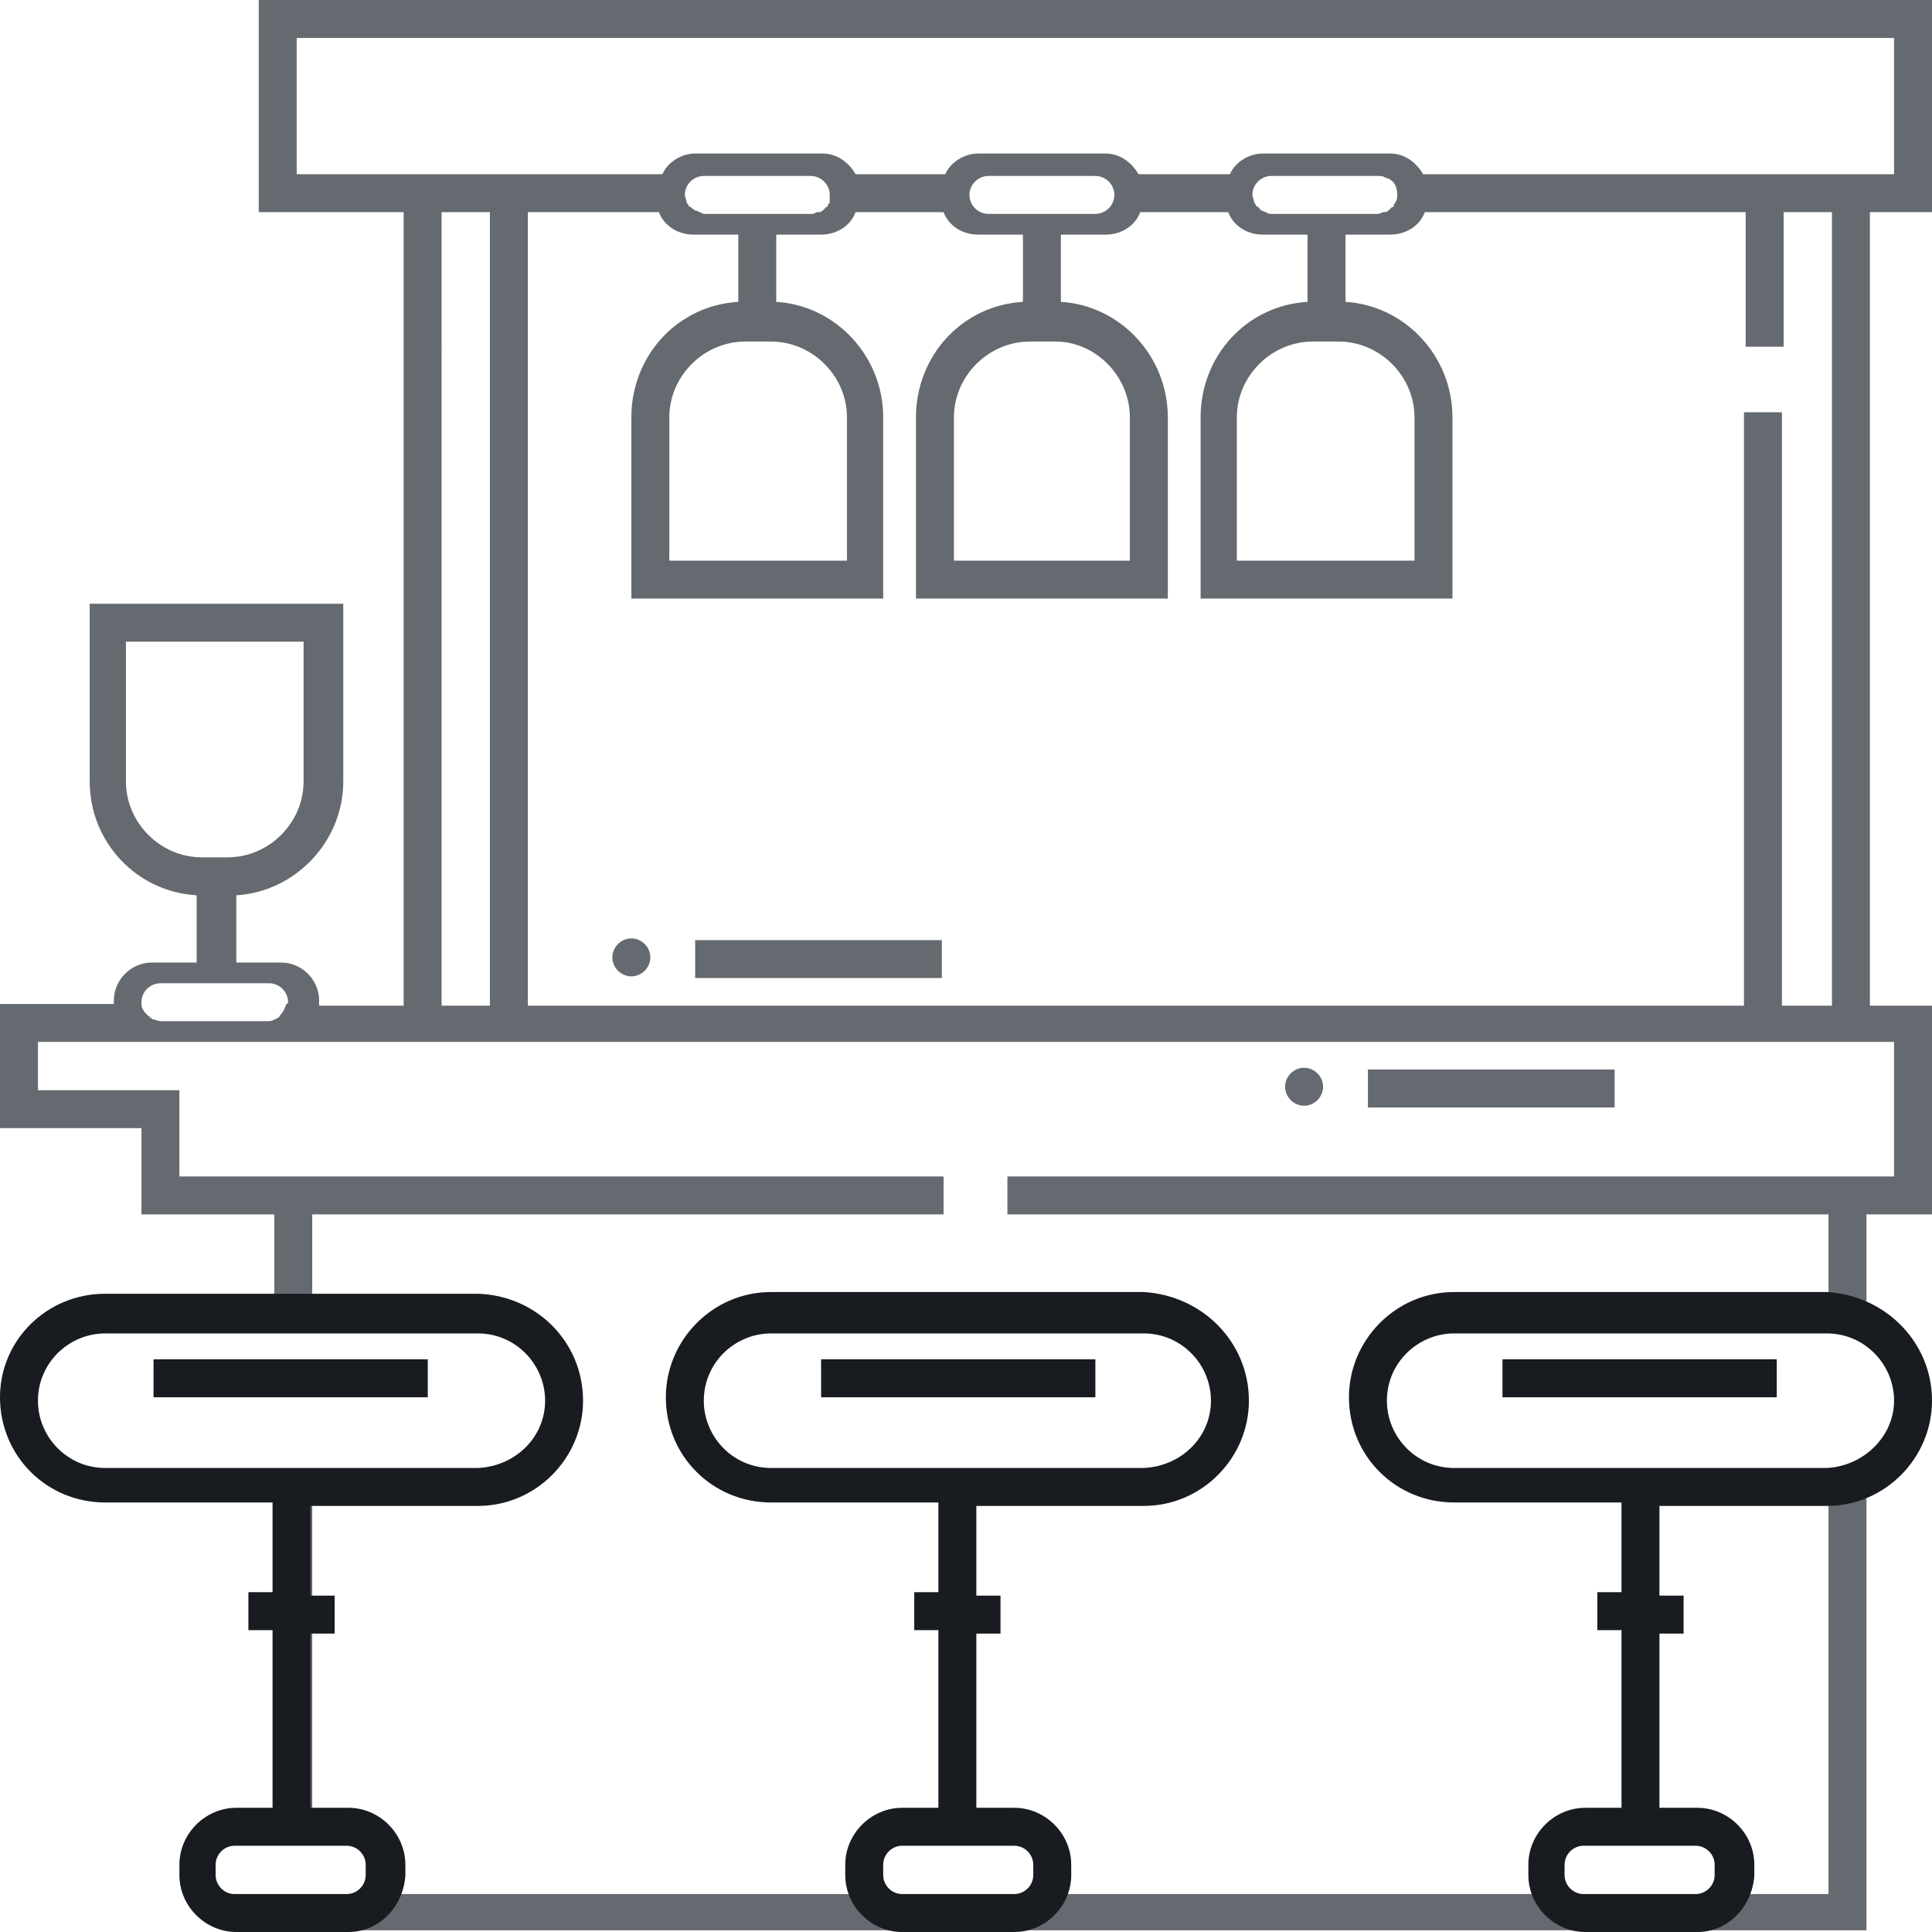
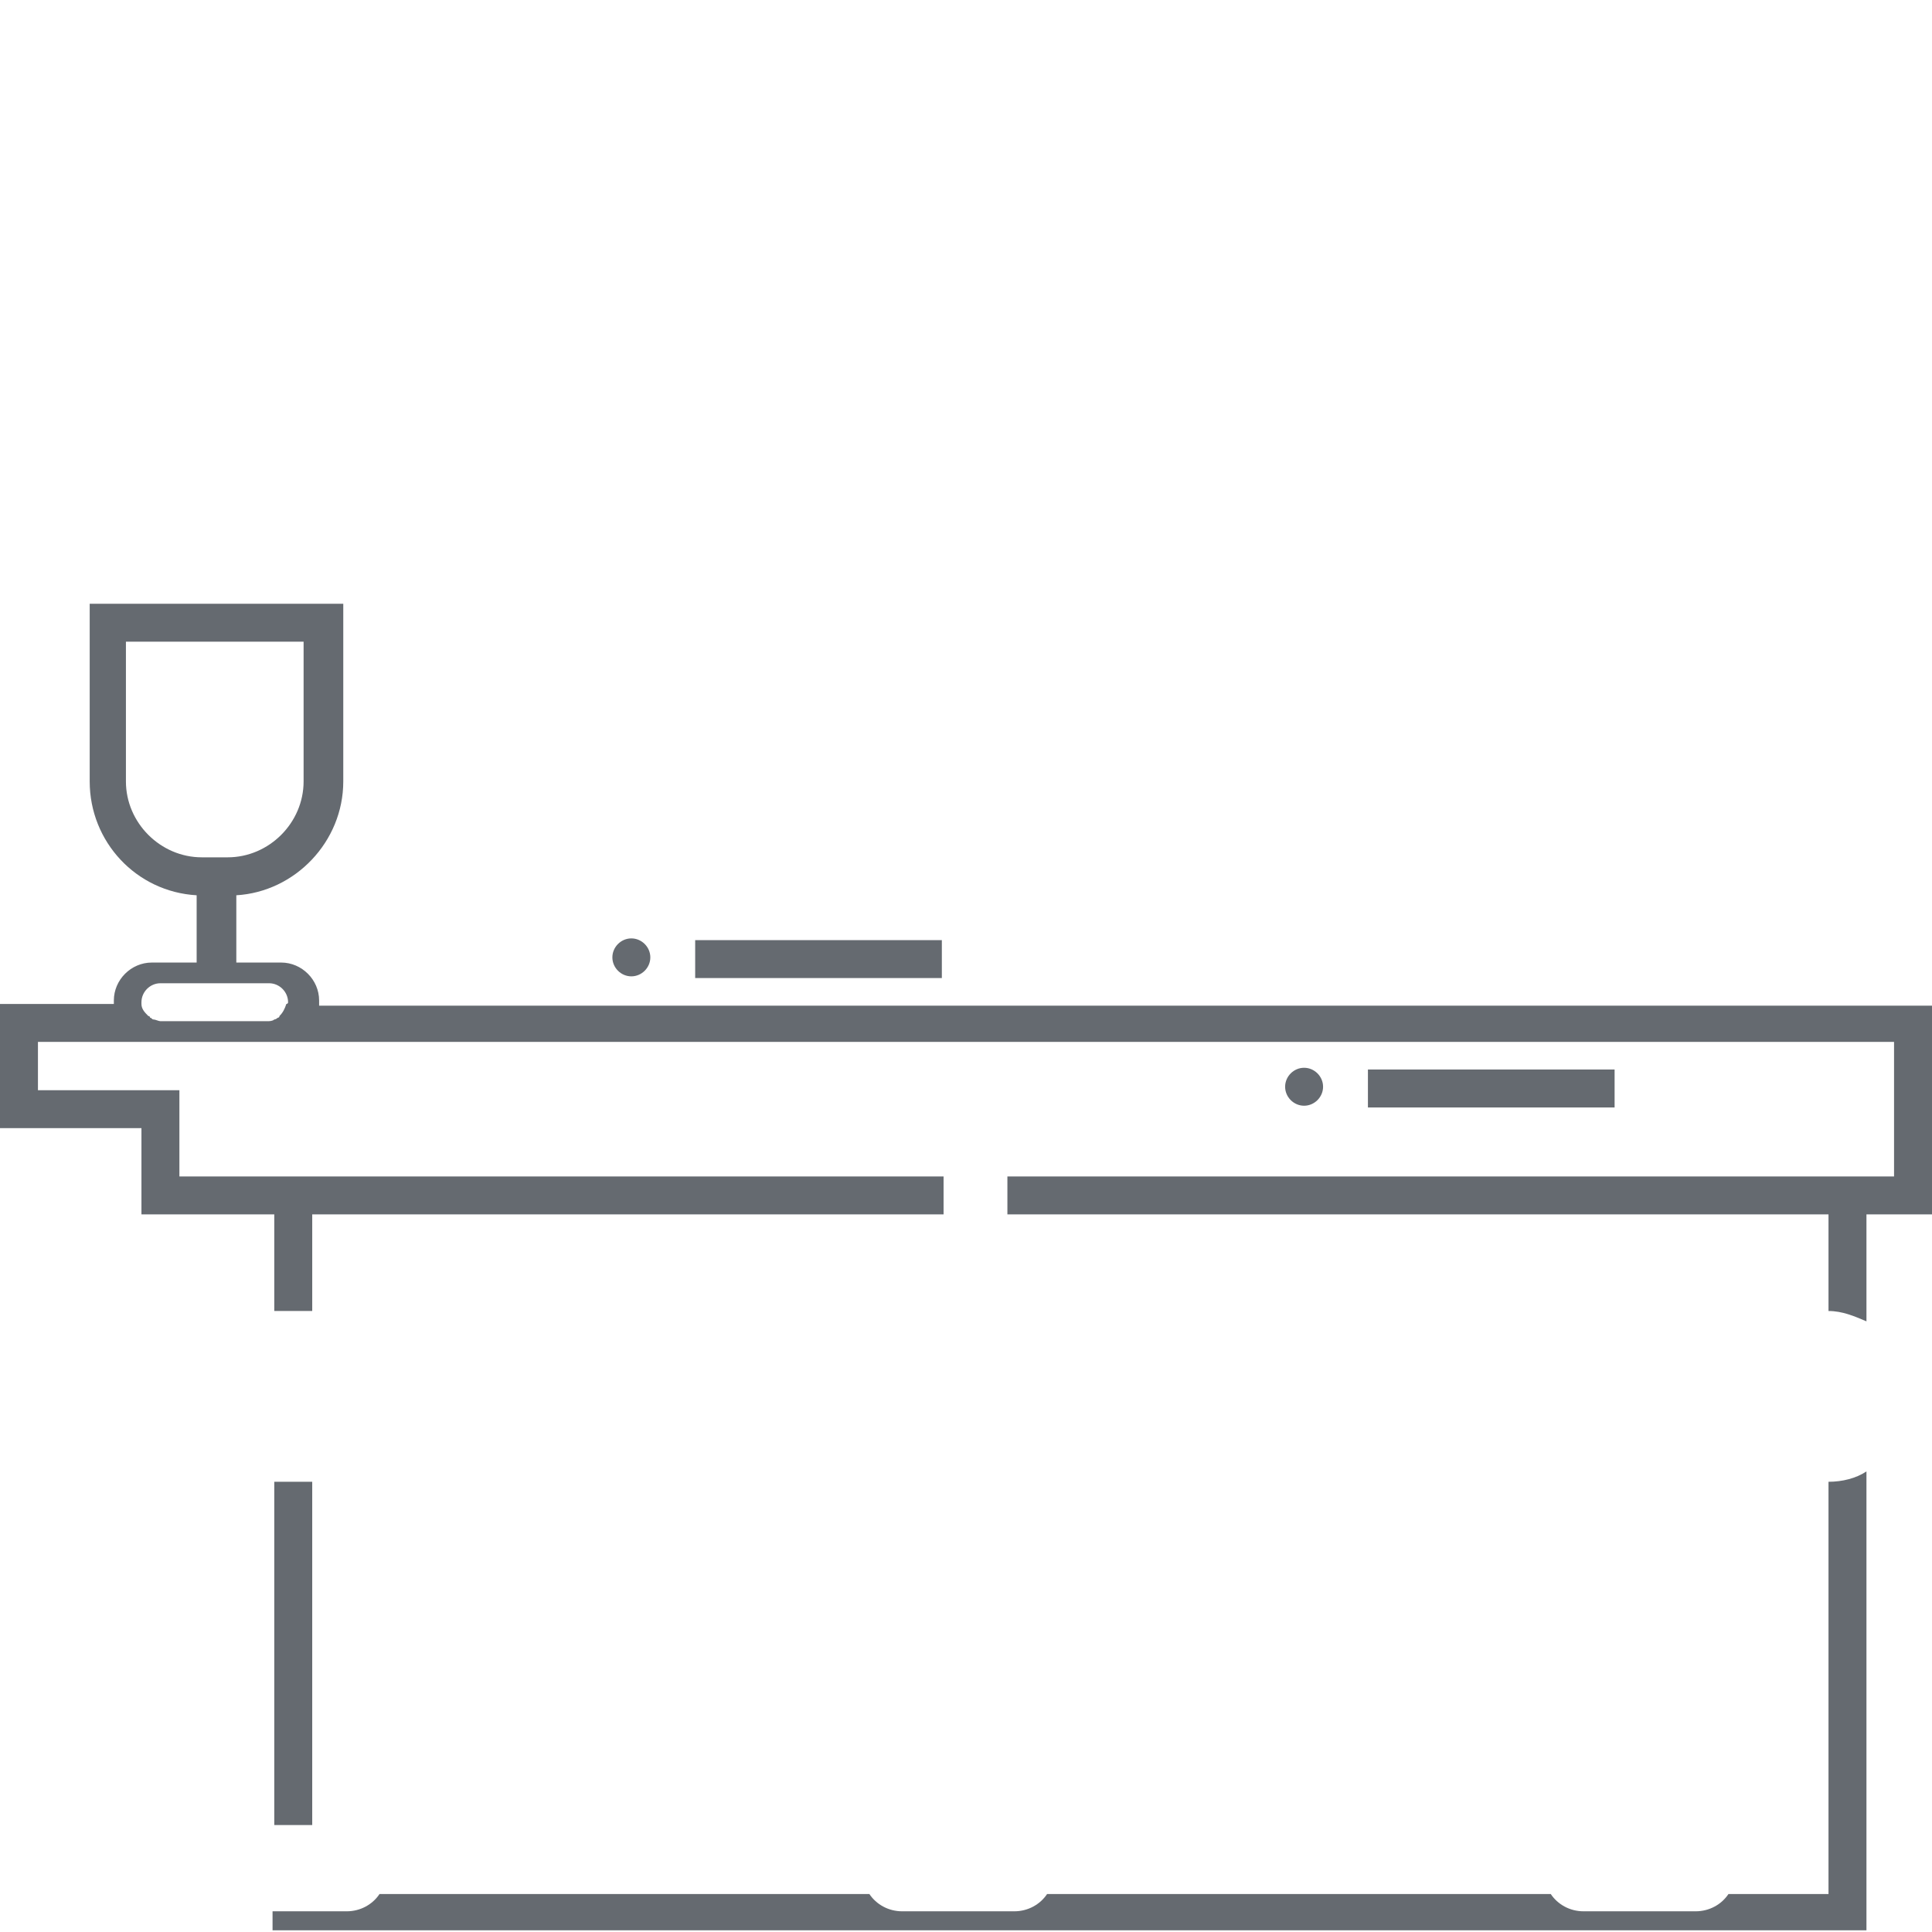
<svg xmlns="http://www.w3.org/2000/svg" version="1.1" id="Layer_1" x="0px" y="0px" viewBox="0 0 112 112" style="enable-background:new 0 0 112 112;" xml:space="preserve">
  <style type="text/css">
	.st0{fill:#656A70;}
	.st1{fill:#181B20;}
</style>
  <g>
-     <path class="st0" d="M15,0v12.3h8.4V60h2.2V12.3h2.8V60h2.2V12.3h7.6c0.3,0.8,1.1,1.3,2,1.3h2.6v3.9c-3.5,0.2-6.2,3.1-6.2,6.7v10.5   h14.6V24.2c0-3.6-2.8-6.5-6.2-6.7v-3.9h2.6c0.9,0,1.7-0.5,2-1.3h5.1c0.3,0.8,1.1,1.3,2,1.3h2.6v3.9c-3.5,0.2-6.2,3.1-6.2,6.7v10.5   h14.6V24.2c0-3.6-2.8-6.5-6.2-6.7v-3.9h2.6c0.9,0,1.7-0.5,2-1.3h5.1c0.3,0.8,1.1,1.3,2,1.3h2.6v3.9c-3.5,0.2-6.2,3.1-6.2,6.7v10.5   h14.6V24.2c0-3.6-2.8-6.5-6.2-6.7v-3.9h2.6c0.9,0,1.7-0.5,2-1.3h18.6v7.8h2.2v-7.8h2.8V60h2.2V12.3h3.7V0H15z M49.1,24.2v8.3H38.8   v-8.3c0-2.4,2-4.4,4.4-4.4h1.5C47.1,19.8,49.1,21.8,49.1,24.2z M48.1,11.7c0,0.1-0.1,0.1-0.1,0.2c0,0.1-0.1,0.1-0.1,0.1   c-0.1,0.1-0.1,0.1-0.2,0.2l0,0c-0.1,0.1-0.2,0.1-0.3,0.1s-0.2,0.1-0.3,0.1h-6.2c-0.1,0-0.2,0-0.3-0.1c-0.1,0-0.2-0.1-0.3-0.1l0,0   C40.1,12.1,40.1,12,40,12l-0.1-0.1c0-0.1-0.1-0.1-0.1-0.2c0-0.1-0.1-0.3-0.1-0.4c0-0.6,0.5-1.1,1.1-1.1H47c0.6,0,1.1,0.5,1.1,1.1   C48.1,11.4,48.1,11.5,48.1,11.7z M65.5,24.2v8.3H55.3v-8.3c0-2.4,2-4.4,4.4-4.4h1.5C63.5,19.8,65.5,21.8,65.5,24.2z M63.5,12.4   h-6.2c-0.6,0-1.1-0.5-1.1-1.1s0.5-1.1,1.1-1.1h6.2c0.6,0,1.1,0.5,1.1,1.1S64.1,12.4,63.5,12.4z M82,24.2v8.3H71.7v-8.3   c0-2.4,2-4.4,4.4-4.4h1.5C80,19.8,82,21.8,82,24.2z M81,11.3c0,0.1,0,0.3-0.1,0.4c0,0.1-0.1,0.1-0.1,0.2c0,0.1,0,0.1-0.1,0.1   c-0.1,0.1-0.1,0.1-0.2,0.2l0,0c-0.1,0.1-0.2,0.1-0.3,0.1l0,0c-0.1,0-0.2,0.1-0.3,0.1h-6.2c-0.1,0-0.2,0-0.3-0.1l0,0   c-0.1,0-0.2-0.1-0.3-0.1l0,0C73,12.1,73,12,72.9,12l-0.1-0.1c0-0.1-0.1-0.1-0.1-0.2c0-0.1-0.1-0.3-0.1-0.4c0-0.6,0.5-1.1,1.1-1.1   h6.2c0.1,0,0.3,0,0.4,0.1C80.8,10.4,81,10.8,81,11.3L81,11.3L81,11.3z M109.8,10.1H82.5c-0.4-0.7-1.1-1.2-1.9-1.2h-7.4   c-0.8,0-1.6,0.5-1.9,1.2H66c-0.4-0.7-1.1-1.2-1.9-1.2h-7.4c-0.8,0-1.6,0.5-1.9,1.2h-5.2c-0.4-0.7-1.1-1.2-1.9-1.2h-7.4   c-0.8,0-1.6,0.5-1.9,1.2H17.2V2.2h92.6V10.1L109.8,10.1z M101.1,23.9h2.2V60h-2.2V23.9z" />
    <path class="st0" d="M54.6,56.7H40.3v-2.2h14.3V56.7z M15.9,85.9v19.9h2.2V85.9H15.9z M106,85.9v23.9h-5.8c-0.4,0.6-1.1,1-1.9,1   h-6.5c-0.8,0-1.5-0.4-1.9-1H60.7c-0.4,0.6-1.1,1-1.9,1h-6.5c-0.8,0-1.5-0.4-1.9-1H22c-0.4,0.6-1.1,1-1.9,1h-4.3v1.1h92.4V85.3   C107.6,85.7,106.8,85.9,106,85.9L106,85.9z M36.6,56.6c0.6,0,1.1-0.5,1.1-1.1s-0.5-1.1-1.1-1.1s-1.1,0.5-1.1,1.1S36,56.6,36.6,56.6   z M79.3,62v2.2h14.3V62C93.6,62,79.3,62,79.3,62z M76.7,63c0-0.6-0.5-1.1-1.1-1.1s-1.1,0.5-1.1,1.1s0.5,1.1,1.1,1.1   S76.7,63.6,76.7,63z M112,58.3v12.1h-3.8v6.2c-0.7-0.3-1.4-0.6-2.2-0.6v-5.6H58.4v-2.2h51.4v-7.8H2.2v2.8h8.2v5h44.3v2.2H18.1V76   h-2.2v-5.6H8.2v-5H0v-7.2h6.6V58c0-1.2,1-2.2,2.2-2.2h2.6v-3.9c-3.5-0.2-6.2-3.1-6.2-6.6V35h14.7v10.3c0,3.5-2.8,6.4-6.2,6.6v3.9   h2.6c1.2,0,2.2,1,2.2,2.2v0.3H112L112,58.3z M11.7,49.7h1.5c2.4,0,4.4-2,4.4-4.4v-8.1H7.3v8.1C7.3,47.7,9.3,49.7,11.7,49.7z    M16.7,58.1c0-0.6-0.5-1.1-1.1-1.1H9.3c-0.6,0-1.1,0.5-1.1,1.1v0.1c0,0.3,0.2,0.5,0.4,0.7c0,0,0.1,0,0.1,0.1c0.1,0,0.1,0.1,0.2,0.1   c0.1,0,0.3,0.1,0.4,0.1h6.2c0.1,0,0.3,0,0.4-0.1c0.1,0,0.2-0.1,0.2-0.1s0.1,0,0.1-0.1c0.2-0.2,0.3-0.4,0.4-0.7   C16.6,58.2,16.7,58.2,16.7,58.1z" />
-     <path class="st1" d="M15.8,110.9H18H15.8L15.8,110.9z M33.8,81.2c0,3.3-2.7,6.1-6.1,6.1H18v5.2h1.4v2.2H18V106h-2.2V94.5h-1.4v-2.2   h1.4v-5.2H6.1C2.7,87.1,0,84.4,0,81c0-3.3,2.7-6,6.1-6h21.6C31.1,75.1,33.8,77.8,33.8,81.2L33.8,81.2z M31.6,81.2   c0-2.1-1.7-3.9-3.9-3.9H6.1c-2.1,0-3.9,1.7-3.9,3.9c0,2.1,1.7,3.9,3.9,3.9h21.6C29.9,85,31.6,83.3,31.6,81.2z M8.9,81h15.9v-2.2   H8.9V81z M20.2,112h-6.5c-1.8,0-3.3-1.5-3.3-3.3v-0.6c0-1.8,1.5-3.3,3.3-3.3h6.5c1.8,0,3.3,1.5,3.3,3.3v0.6   C23.4,110.5,22,112,20.2,112z M13.6,107c-0.6,0-1.1,0.5-1.1,1.1v0.6c0,0.6,0.5,1.1,1.1,1.1h6.5c0.6,0,1.1-0.5,1.1-1.1v-0.6   c0-0.6-0.5-1.1-1.1-1.1H13.6z M54.4,110.9h2.2H54.4L54.4,110.9z M72.4,81.2c0,3.3-2.7,6.1-6.1,6.1h-9.7v5.2H58v2.2h-1.4V106h-2.2   V94.5H53v-2.2h1.4v-5.2h-9.7c-3.4,0-6.1-2.7-6.1-6.1c0-3.3,2.7-6.1,6.1-6.1h21.6C69.7,75.1,72.4,77.8,72.4,81.2z M70.2,81.2   c0-2.1-1.7-3.9-3.9-3.9H44.7c-2.1,0-3.9,1.7-3.9,3.9c0,2.1,1.7,3.9,3.9,3.9h21.6C68.5,85,70.2,83.3,70.2,81.2z M47.6,81h15.9v-2.2   H47.6V81z M58.8,112h-6.5c-1.8,0-3.3-1.5-3.3-3.3v-0.6c0-1.8,1.5-3.3,3.3-3.3h6.5c1.8,0,3.3,1.5,3.3,3.3v0.6   C62.1,110.5,60.6,112,58.8,112z M52.3,107c-0.6,0-1.1,0.5-1.1,1.1v0.6c0,0.6,0.5,1.1,1.1,1.1h6.5c0.6,0,1.1-0.5,1.1-1.1v-0.6   c0-0.6-0.5-1.1-1.1-1.1H52.3z M94,110.9h2.2H94L94,110.9z M112,81.2c0,3.3-2.7,6.1-6.1,6.1h-9.7v5.2h1.4v2.2h-1.4V106H94V94.5h-1.4   v-2.2H94v-5.2h-9.7c-3.4,0-6.1-2.7-6.1-6.1c0-3.3,2.7-6.1,6.1-6.1h21.6C109.3,75.1,112,77.8,112,81.2z M109.8,81.2   c0-2.1-1.7-3.9-3.9-3.9H84.3c-2.1,0-3.9,1.7-3.9,3.9c0,2.1,1.7,3.9,3.9,3.9h21.6C108,85,109.8,83.3,109.8,81.2z M87.1,81H103v-2.2   H87.1V81z M98.4,112h-6.5c-1.8,0-3.3-1.5-3.3-3.3v-0.6c0-1.8,1.5-3.3,3.3-3.3h6.5c1.8,0,3.3,1.5,3.3,3.3v0.6   C101.6,110.5,100.2,112,98.4,112z M91.8,107c-0.6,0-1.1,0.5-1.1,1.1v0.6c0,0.6,0.5,1.1,1.1,1.1h6.5c0.6,0,1.1-0.5,1.1-1.1v-0.6   c0-0.6-0.5-1.1-1.1-1.1H91.8z" />
  </g>
</svg>